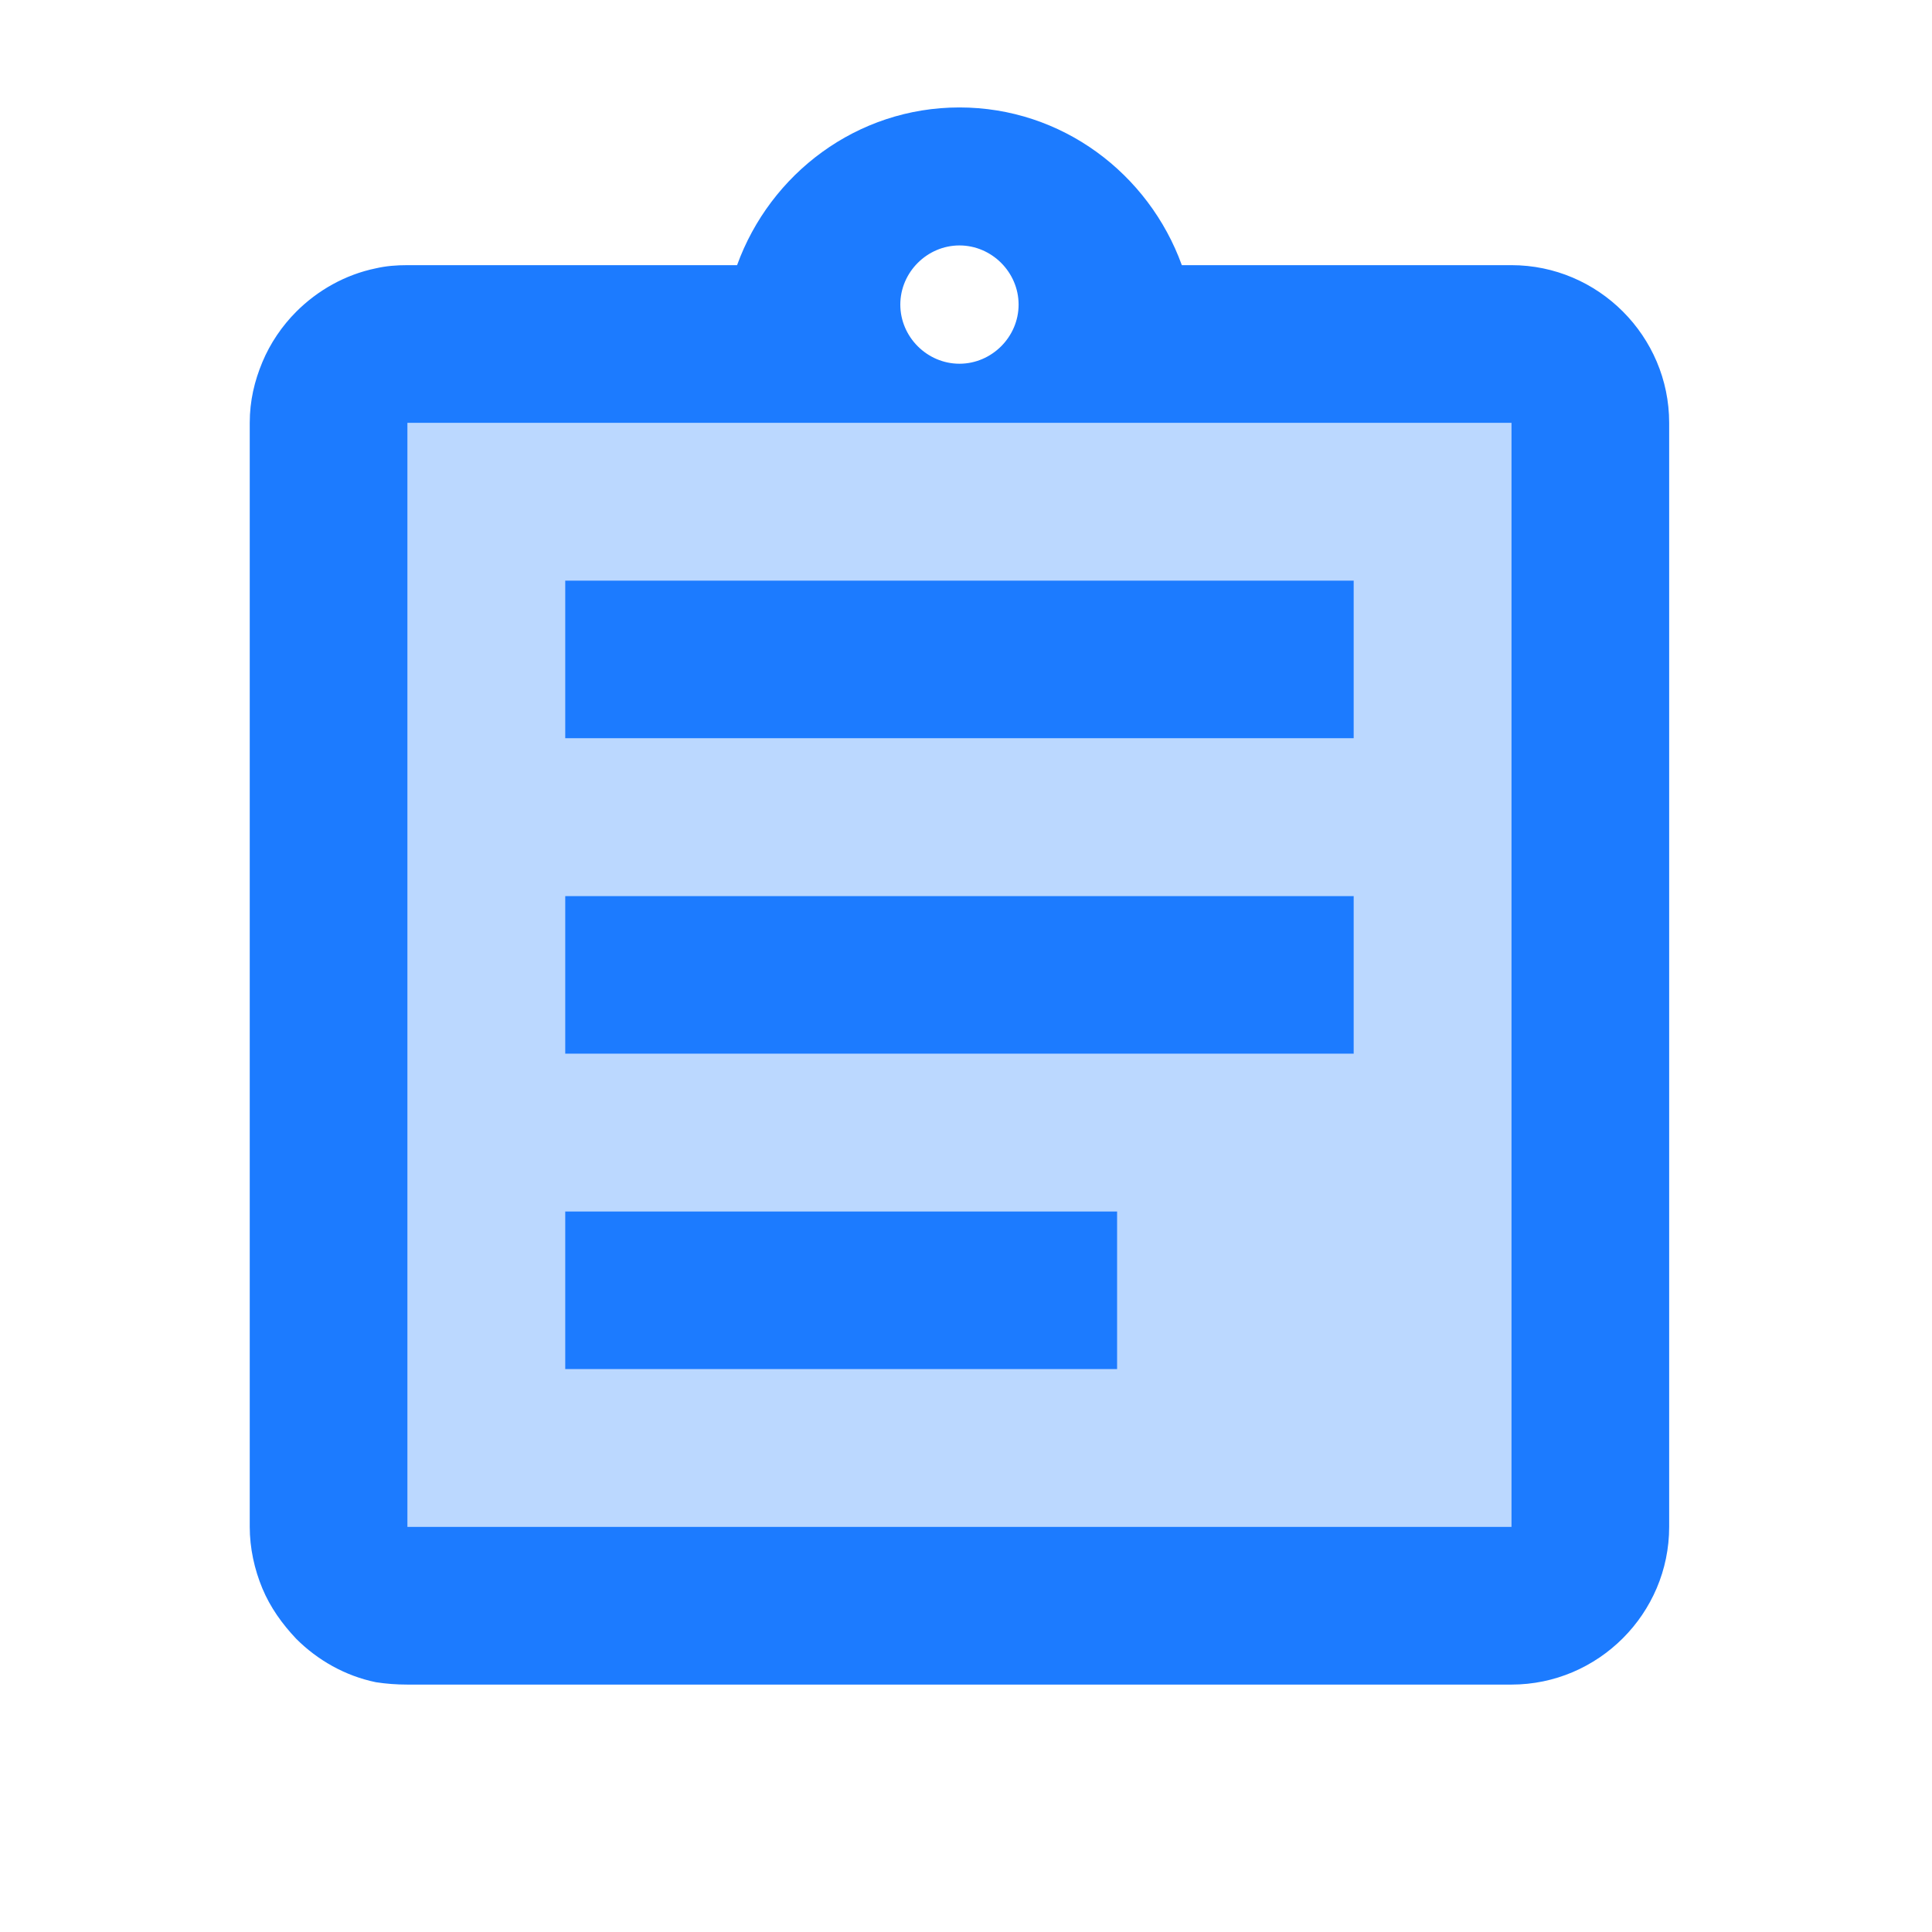
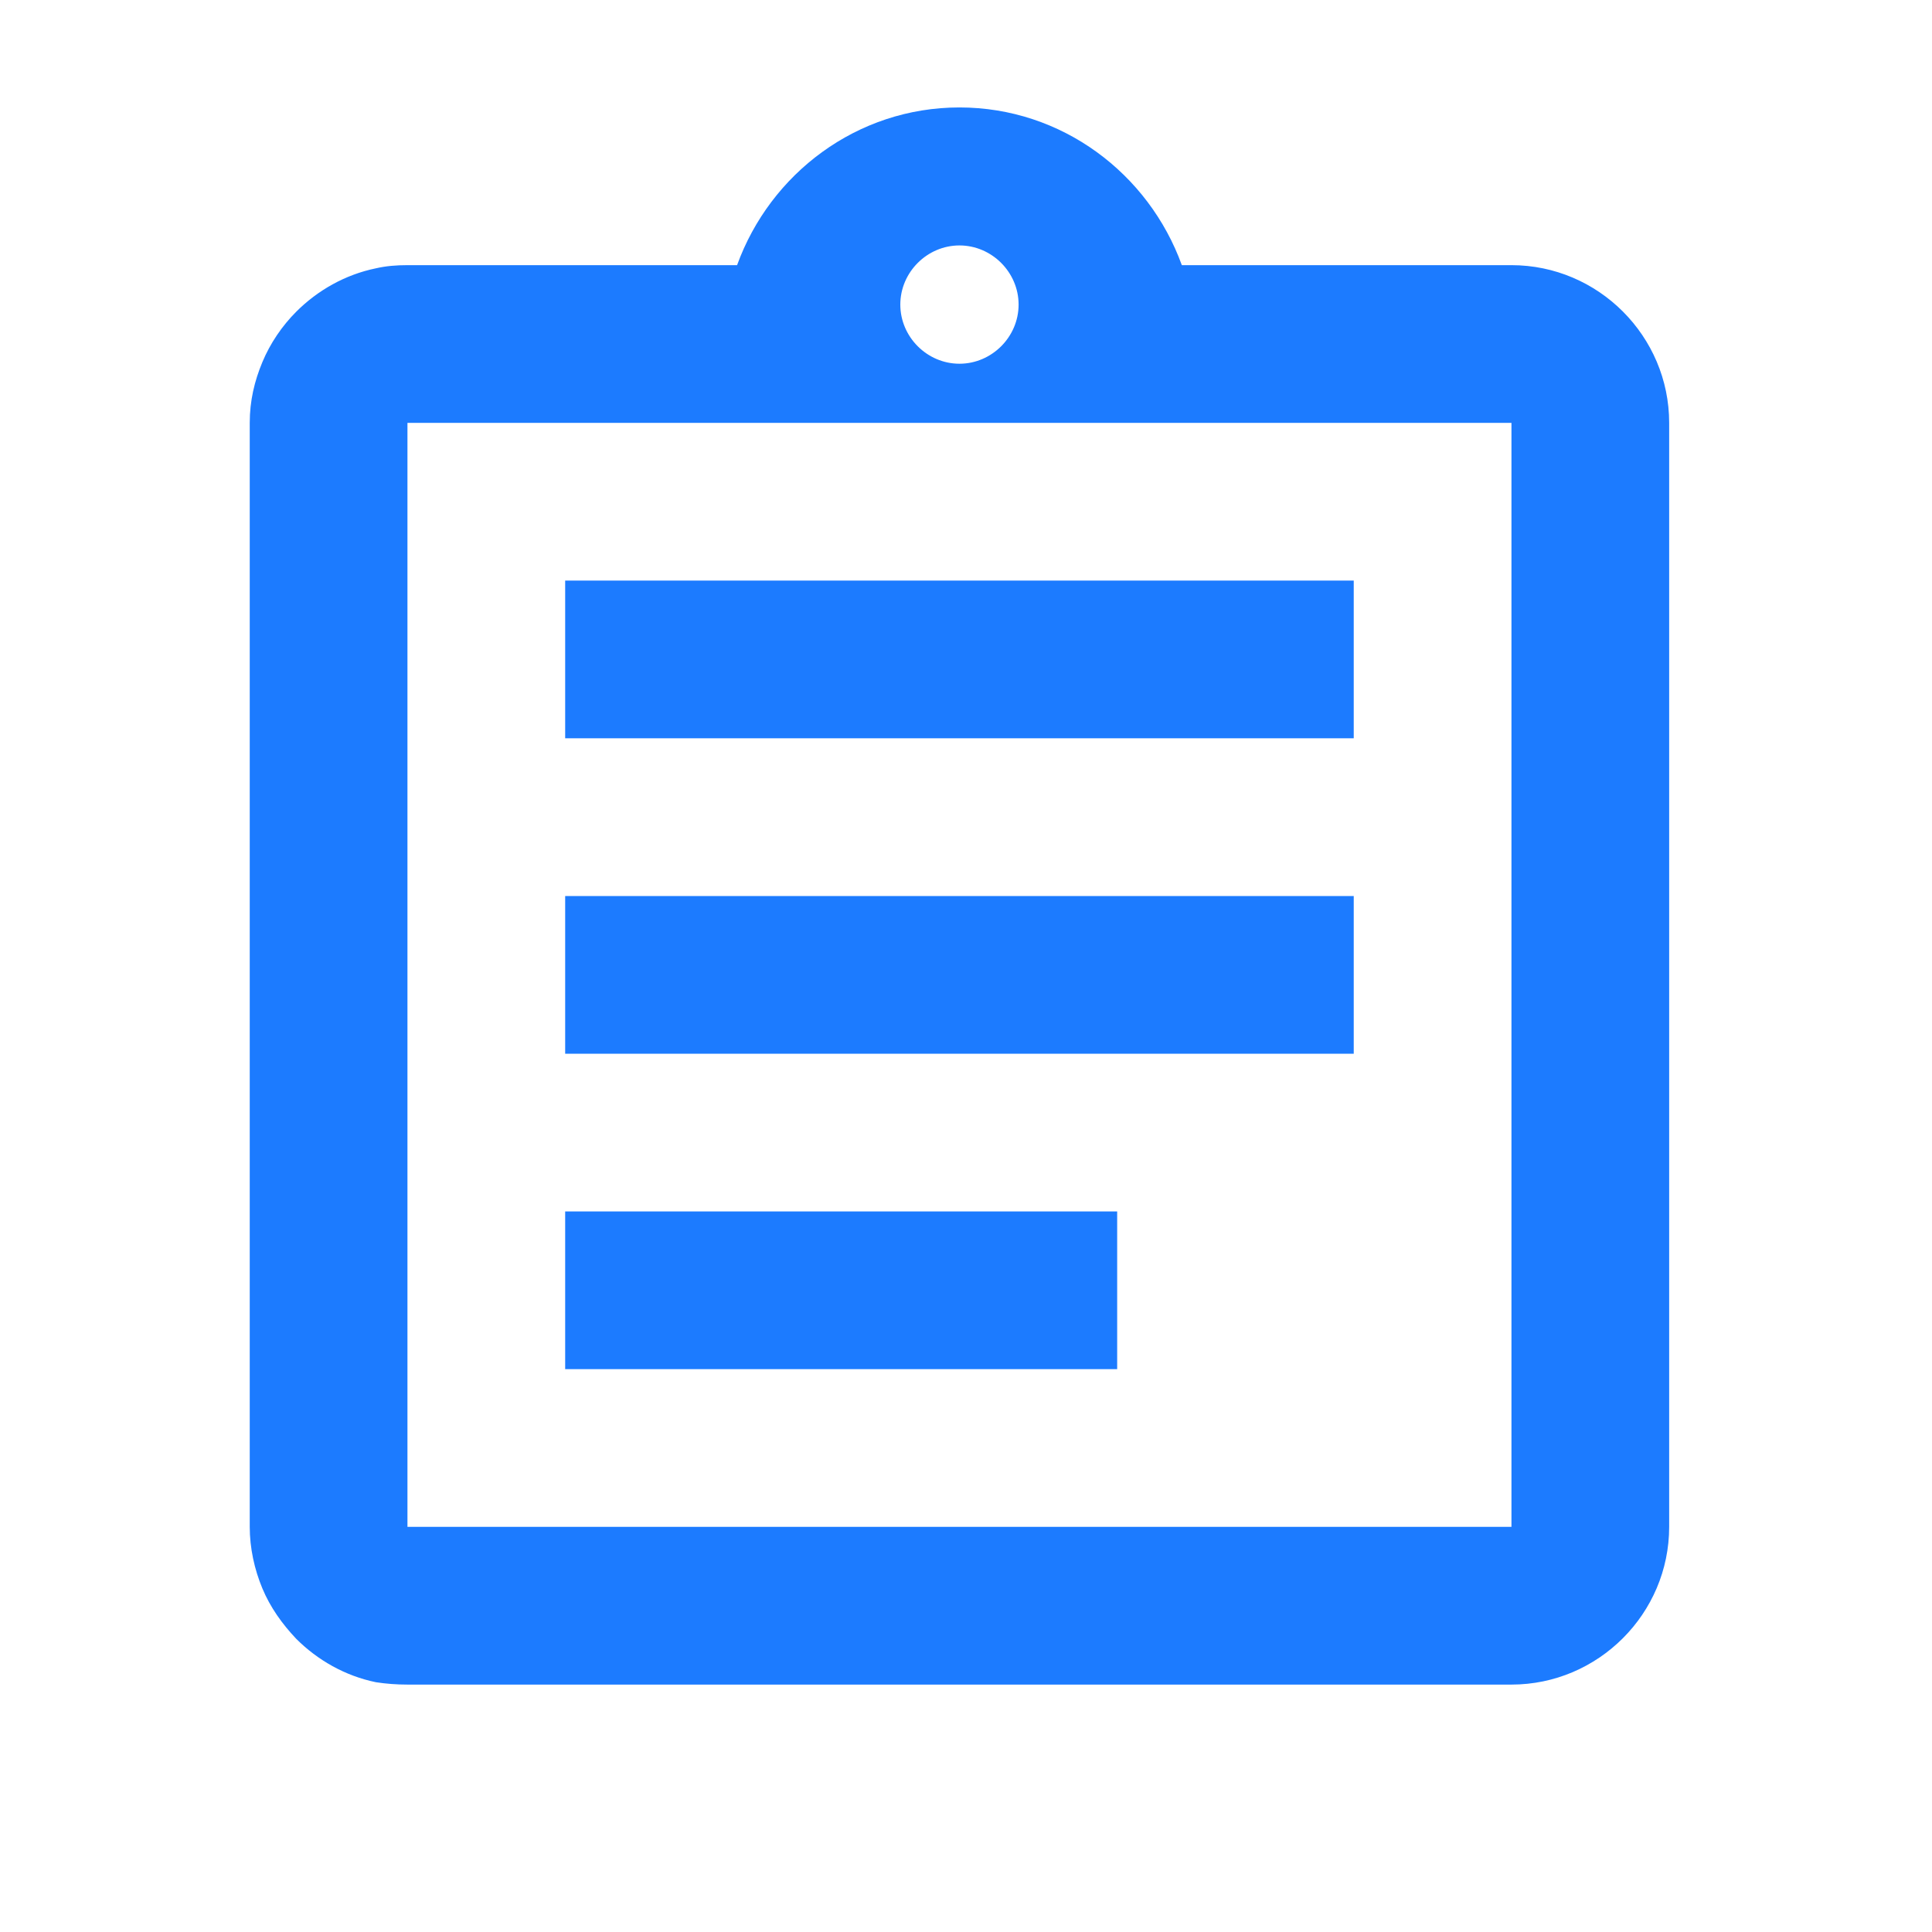
<svg xmlns="http://www.w3.org/2000/svg" width="49" height="49" viewBox="0 0 49 49" fill="none">
-   <path opacity="0.3" d="M10.334 10.725V38.725H38.334V10.725H10.334ZM28.334 34.725H14.334V30.725H28.334V34.725ZM34.334 26.725H14.334V22.725H34.334V26.725ZM34.334 18.725H14.334V14.725H34.334V18.725Z" fill="#1C7BFF" />
  <path d="M14.334 30.725H28.334V34.725H14.334V30.725ZM14.334 22.725H34.334V26.725H14.334V22.725ZM14.334 14.725H34.334V18.725H14.334V14.725ZM38.334 6.725H29.974C29.134 4.405 26.934 2.725 24.334 2.725C21.734 2.725 19.534 4.405 18.694 6.725H10.334C10.054 6.725 9.794 6.745 9.534 6.805C8.754 6.965 8.054 7.365 7.514 7.905C7.154 8.265 6.854 8.705 6.654 9.185C6.454 9.665 6.334 10.165 6.334 10.725V38.725C6.334 39.265 6.454 39.805 6.654 40.285C6.854 40.765 7.154 41.185 7.514 41.565C8.054 42.105 8.754 42.505 9.534 42.665C9.794 42.705 10.054 42.725 10.334 42.725H38.334C40.534 42.725 42.334 40.925 42.334 38.725V10.725C42.334 8.525 40.534 6.725 38.334 6.725ZM24.334 6.225C25.154 6.225 25.834 6.905 25.834 7.725C25.834 8.545 25.154 9.225 24.334 9.225C23.514 9.225 22.834 8.545 22.834 7.725C22.834 6.905 23.514 6.225 24.334 6.225ZM38.334 38.725H10.334V10.725H38.334V38.725Z" fill="#1C7BFF" />
</svg>